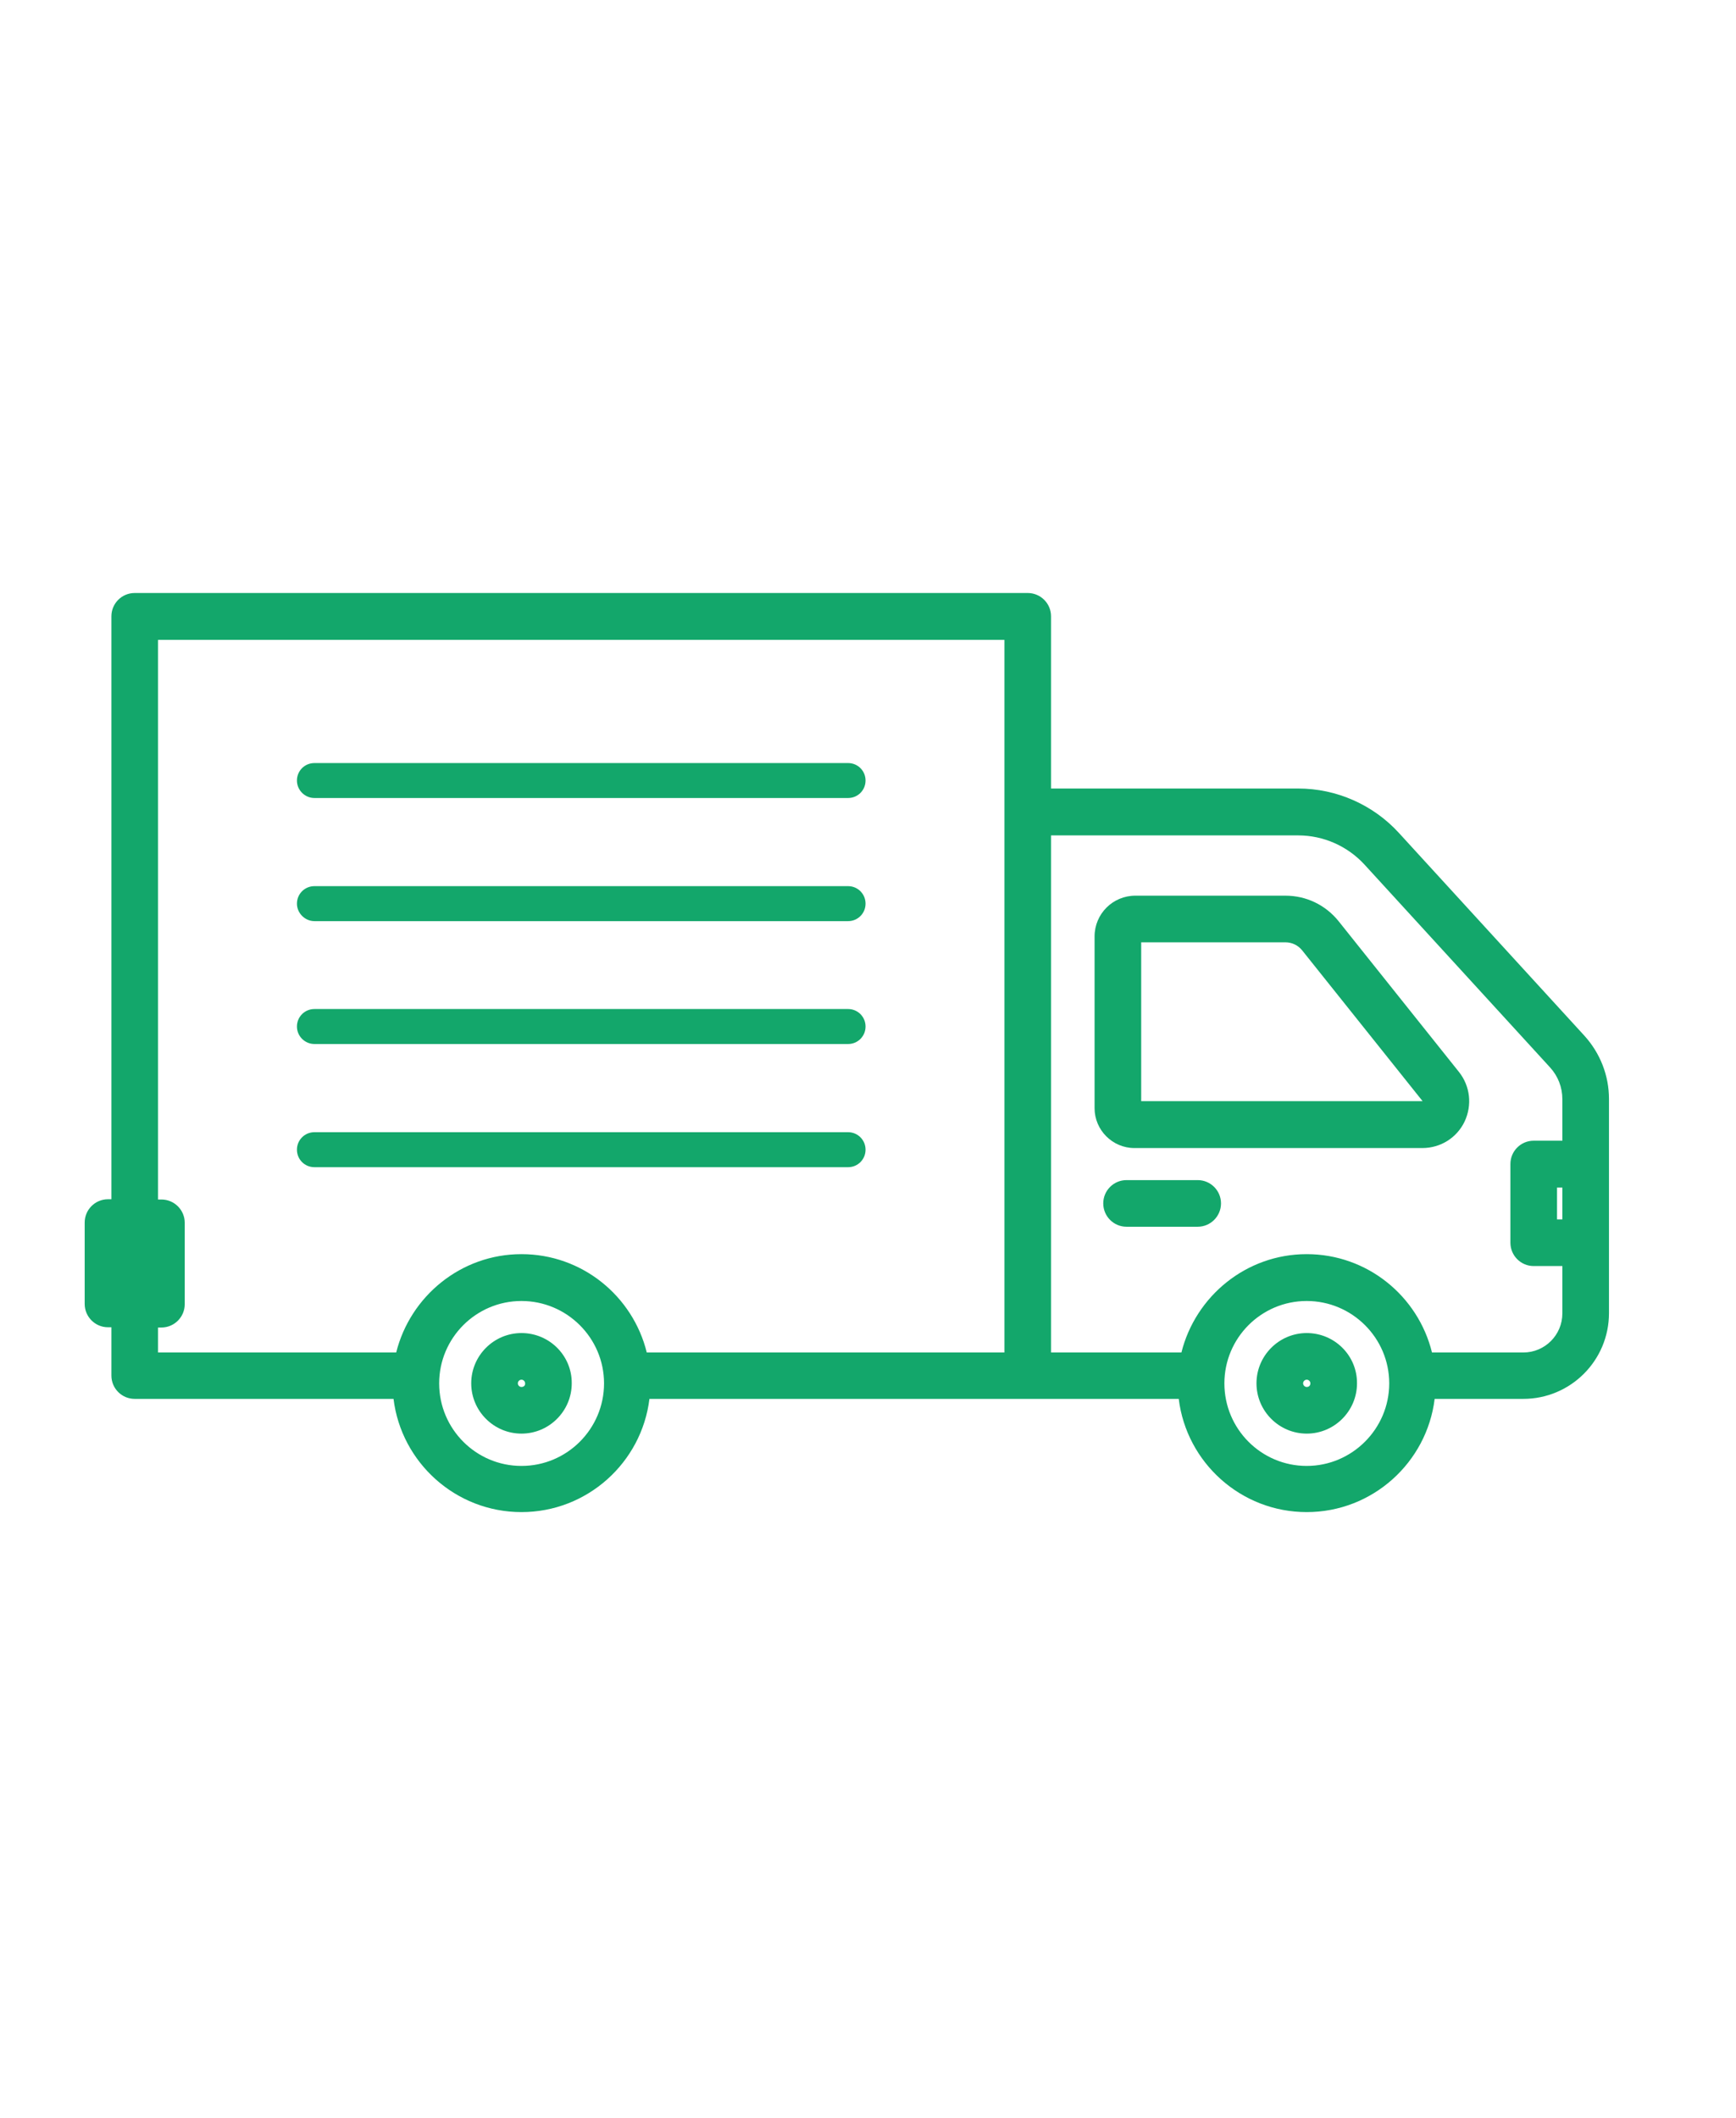
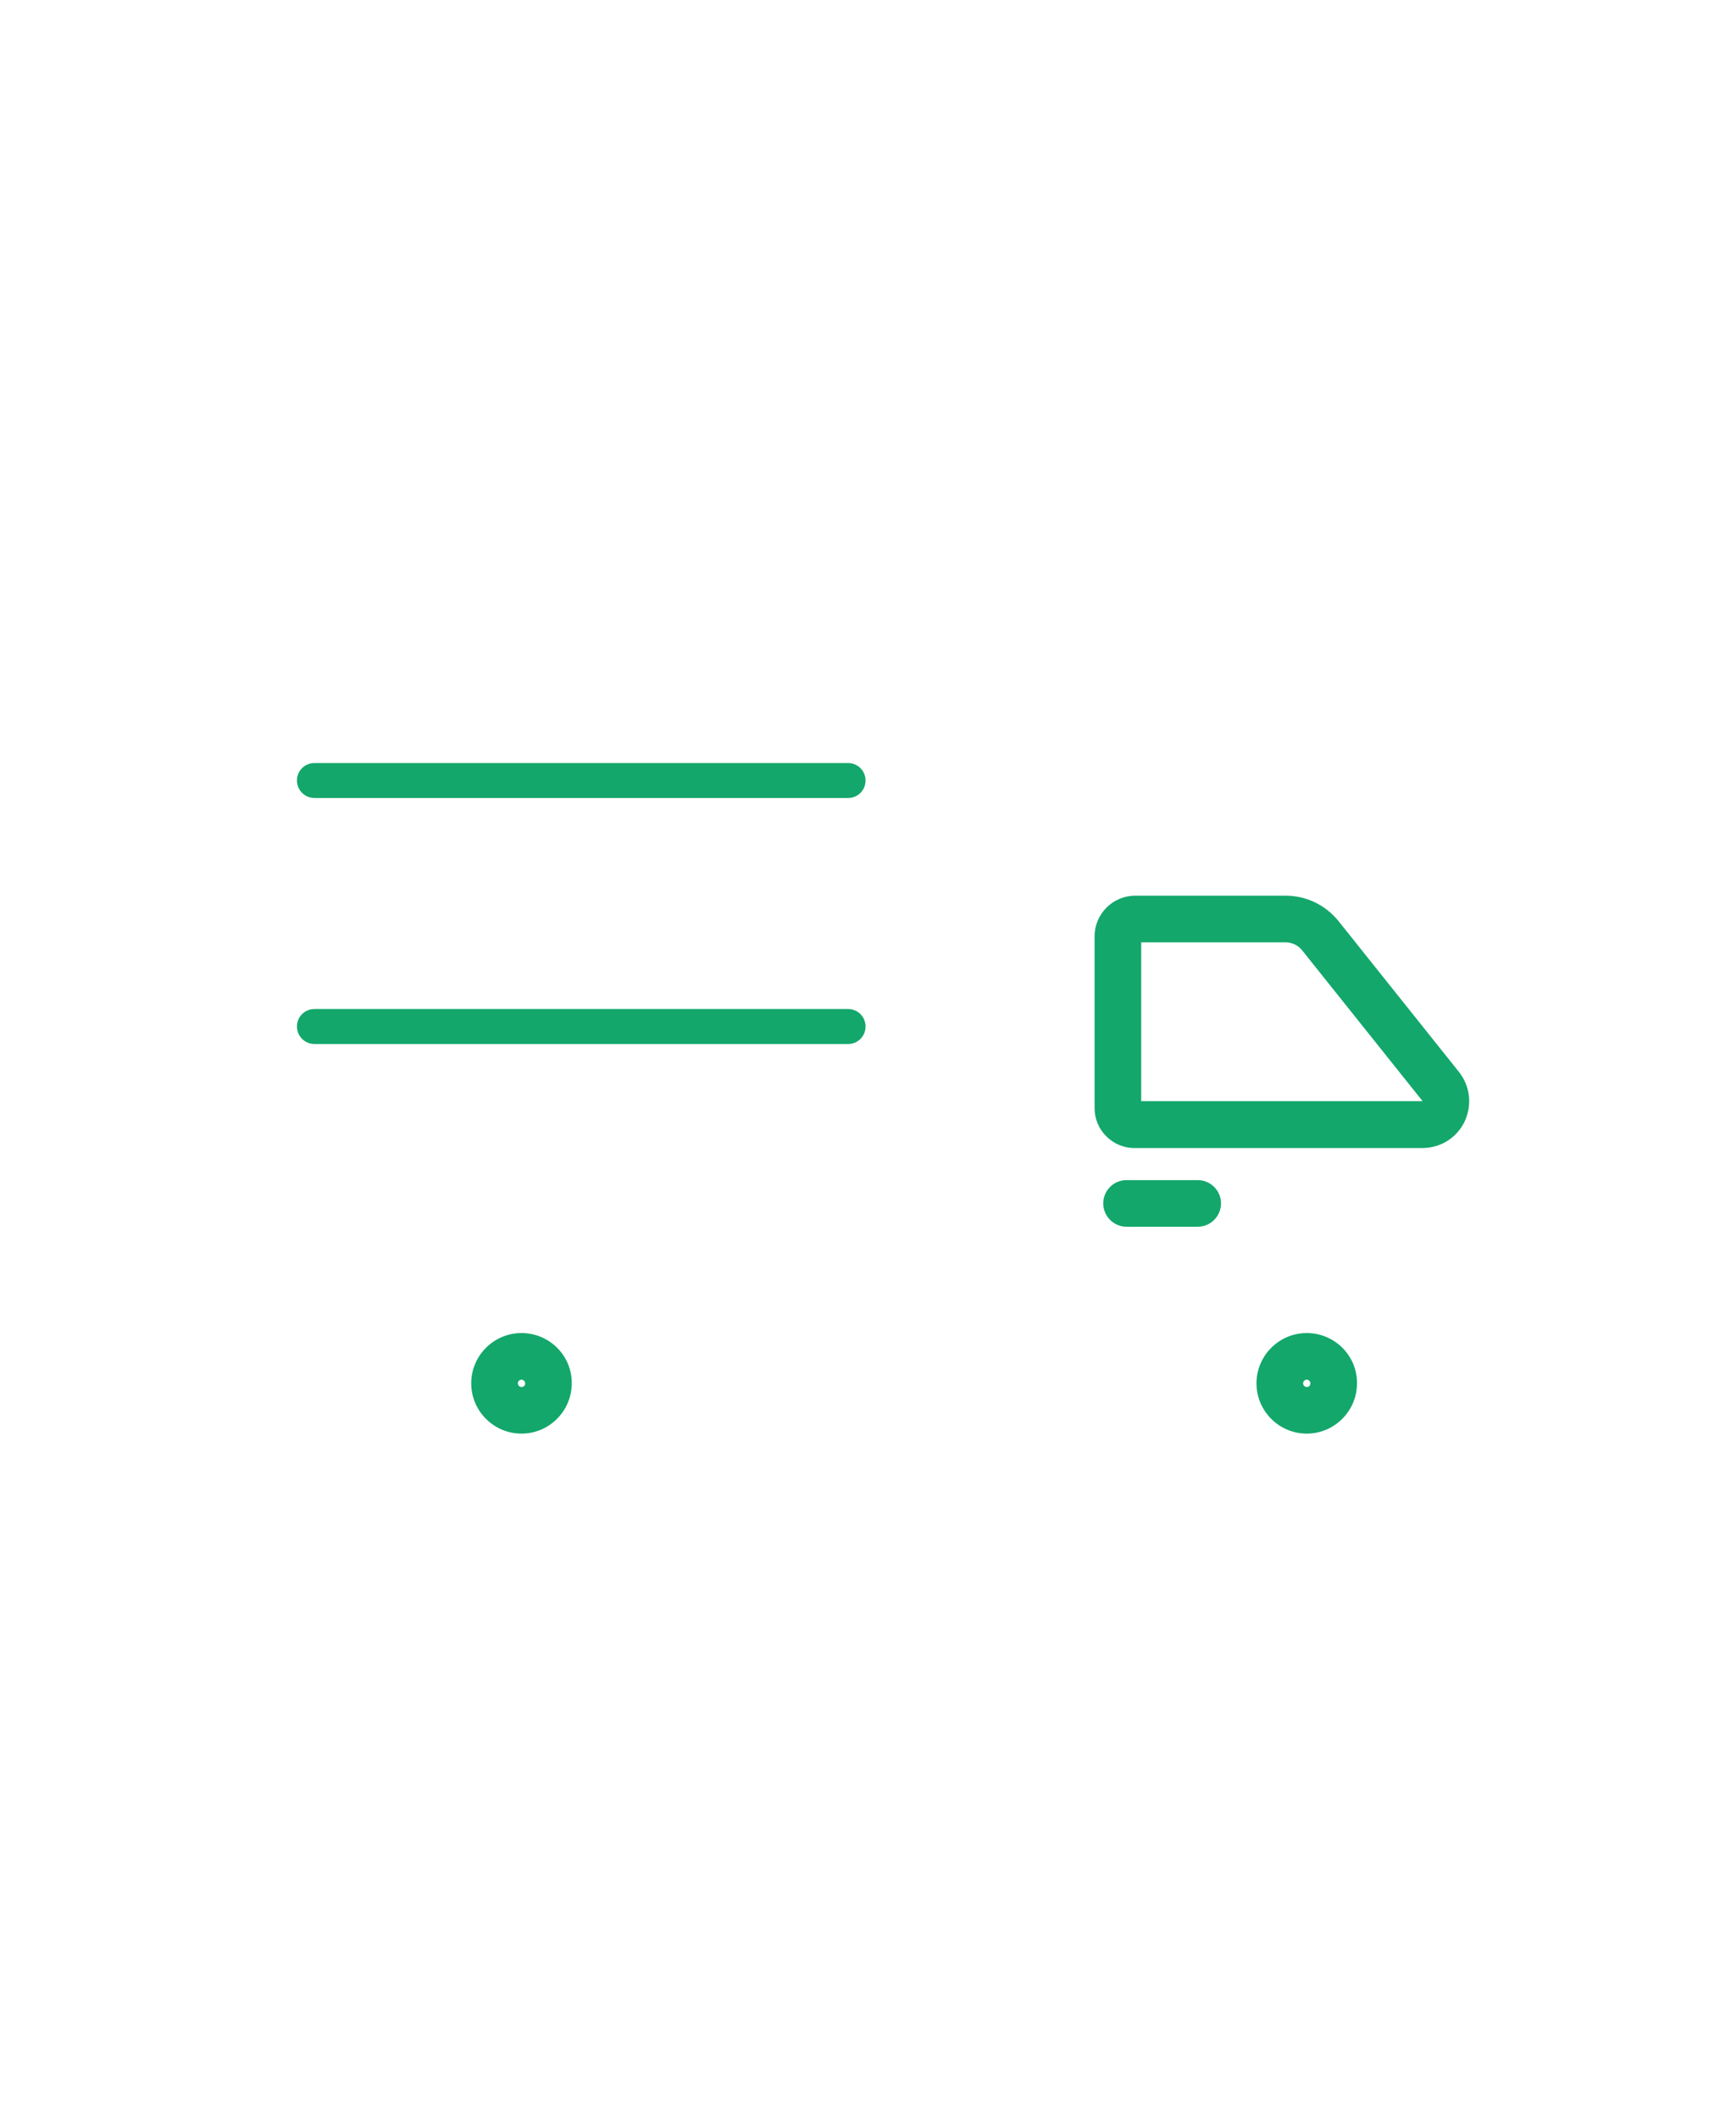
<svg xmlns="http://www.w3.org/2000/svg" width="41" height="50" viewBox="0 0 41 50" fill="none">
-   <path d="M37.421 24.454L33.04 19.666C32.432 19 31.566 18.616 30.66 18.616H24.823V14.55C24.823 14.247 24.576 14 24.272 14H3.181C2.877 14 2.631 14.247 2.631 14.55V28.313H2.55C2.247 28.313 2 28.559 2 28.863V30.784C2 31.088 2.247 31.335 2.55 31.335H2.631V32.476C2.631 32.78 2.877 33.026 3.181 33.026H9.294C9.478 34.529 10.762 35.699 12.316 35.699C13.87 35.699 15.155 34.529 15.338 33.026H24.272H27.839C28.022 34.529 29.307 35.699 30.861 35.699C32.415 35.699 33.699 34.529 33.883 33.026H35.976C37.094 33.026 38 32.12 38 31.002V25.945C38 25.394 37.794 24.866 37.421 24.454ZM36.899 28.789H36.773V28.038H36.899V28.789ZM3.732 31.341H3.812C4.116 31.341 4.363 31.094 4.363 30.79V28.869C4.363 28.565 4.116 28.319 3.812 28.319H3.732V15.107H23.722V31.931H15.275C14.948 30.601 13.75 29.609 12.316 29.609C10.888 29.609 9.69 30.601 9.357 31.931H3.732V31.341ZM12.316 34.609C11.244 34.609 10.372 33.737 10.372 32.66C10.372 31.587 11.244 30.715 12.316 30.715C13.388 30.715 14.266 31.587 14.266 32.66C14.266 33.732 13.394 34.609 12.316 34.609ZM30.861 34.609C29.788 34.609 28.917 33.737 28.917 32.66C28.917 31.587 29.788 30.715 30.861 30.715C31.933 30.715 32.81 31.587 32.81 32.66C32.81 33.732 31.933 34.609 30.861 34.609ZM35.976 31.931H33.82C33.493 30.601 32.294 29.609 30.861 29.609C29.433 29.609 28.235 30.601 27.902 31.931H24.823V19.723H30.66C31.256 19.723 31.824 19.975 32.225 20.411L36.607 25.199C36.796 25.405 36.899 25.669 36.899 25.95V26.931H36.222C35.918 26.931 35.672 27.177 35.672 27.481V29.339C35.672 29.643 35.918 29.89 36.222 29.89H36.899V31.008C36.899 31.518 36.486 31.931 35.976 31.931Z" fill="#13A76B" />
  <path d="M12.316 31.472C11.662 31.472 11.129 32.005 11.129 32.659C11.129 33.313 11.662 33.846 12.316 33.846C12.97 33.846 13.503 33.313 13.503 32.659C13.509 32.005 12.975 31.472 12.316 31.472ZM12.316 32.745C12.27 32.745 12.23 32.705 12.23 32.659C12.23 32.613 12.27 32.573 12.316 32.573C12.362 32.573 12.402 32.613 12.402 32.659C12.408 32.711 12.367 32.745 12.316 32.745Z" fill="#13A76B" />
-   <path d="M30.862 31.472C30.208 31.472 29.675 32.005 29.675 32.659C29.675 33.313 30.208 33.846 30.862 33.846C31.515 33.846 32.049 33.313 32.049 32.659C32.054 32.005 31.521 31.472 30.862 31.472ZM30.862 32.745C30.816 32.745 30.776 32.705 30.776 32.659C30.776 32.613 30.816 32.573 30.862 32.573C30.908 32.573 30.948 32.613 30.948 32.659C30.948 32.711 30.913 32.745 30.862 32.745Z" fill="#13A76B" />
+   <path d="M30.862 31.472C30.208 31.472 29.675 32.005 29.675 32.659C29.675 33.313 30.208 33.846 30.862 33.846C31.515 33.846 32.049 33.313 32.049 32.659C32.054 32.005 31.521 31.472 30.862 31.472ZM30.862 32.745C30.816 32.745 30.776 32.705 30.776 32.659C30.776 32.613 30.816 32.573 30.862 32.573C30.908 32.573 30.948 32.613 30.948 32.659C30.948 32.711 30.913 32.745 30.862 32.745" fill="#13A76B" />
  <path d="M31.614 21.748C31.304 21.364 30.851 21.146 30.358 21.146H26.814C26.281 21.146 25.851 21.576 25.851 22.109V26.163C25.851 26.68 26.275 27.104 26.791 27.104H33.592C34.022 27.104 34.406 26.863 34.59 26.479C34.773 26.089 34.722 25.642 34.458 25.309L31.614 21.748ZM26.952 26.003V22.247H30.358C30.513 22.247 30.656 22.316 30.753 22.436L33.598 25.997H26.952V26.003Z" fill="#13A76B" />
  <path d="M28.286 27.861H26.606C26.302 27.861 26.056 28.107 26.056 28.411C26.056 28.715 26.302 28.962 26.606 28.962H28.286C28.59 28.962 28.837 28.715 28.837 28.411C28.837 28.107 28.59 27.861 28.286 27.861Z" fill="#13A76B" />
  <path d="M7.426 18.84H20.03C20.259 18.84 20.442 18.657 20.442 18.427C20.442 18.198 20.259 18.015 20.03 18.015H7.426C7.196 18.015 7.013 18.198 7.013 18.427C7.013 18.657 7.202 18.84 7.426 18.84Z" fill="#13A76B" />
-   <path d="M7.426 21.747H20.03C20.259 21.747 20.442 21.564 20.442 21.334C20.442 21.105 20.259 20.921 20.03 20.921H7.426C7.196 20.921 7.013 21.105 7.013 21.334C7.013 21.558 7.202 21.747 7.426 21.747Z" fill="#13A76B" />
  <path d="M7.426 24.648H20.03C20.259 24.648 20.442 24.465 20.442 24.235C20.442 24.006 20.259 23.822 20.03 23.822H7.426C7.196 23.822 7.013 24.006 7.013 24.235C7.013 24.465 7.202 24.648 7.426 24.648Z" fill="#13A76B" />
-   <path d="M20.03 27.556C20.259 27.556 20.442 27.373 20.442 27.143C20.442 26.914 20.259 26.73 20.03 26.73H7.426C7.196 26.73 7.013 26.914 7.013 27.143C7.013 27.373 7.196 27.556 7.426 27.556H20.03Z" fill="#13A76B" />
</svg>